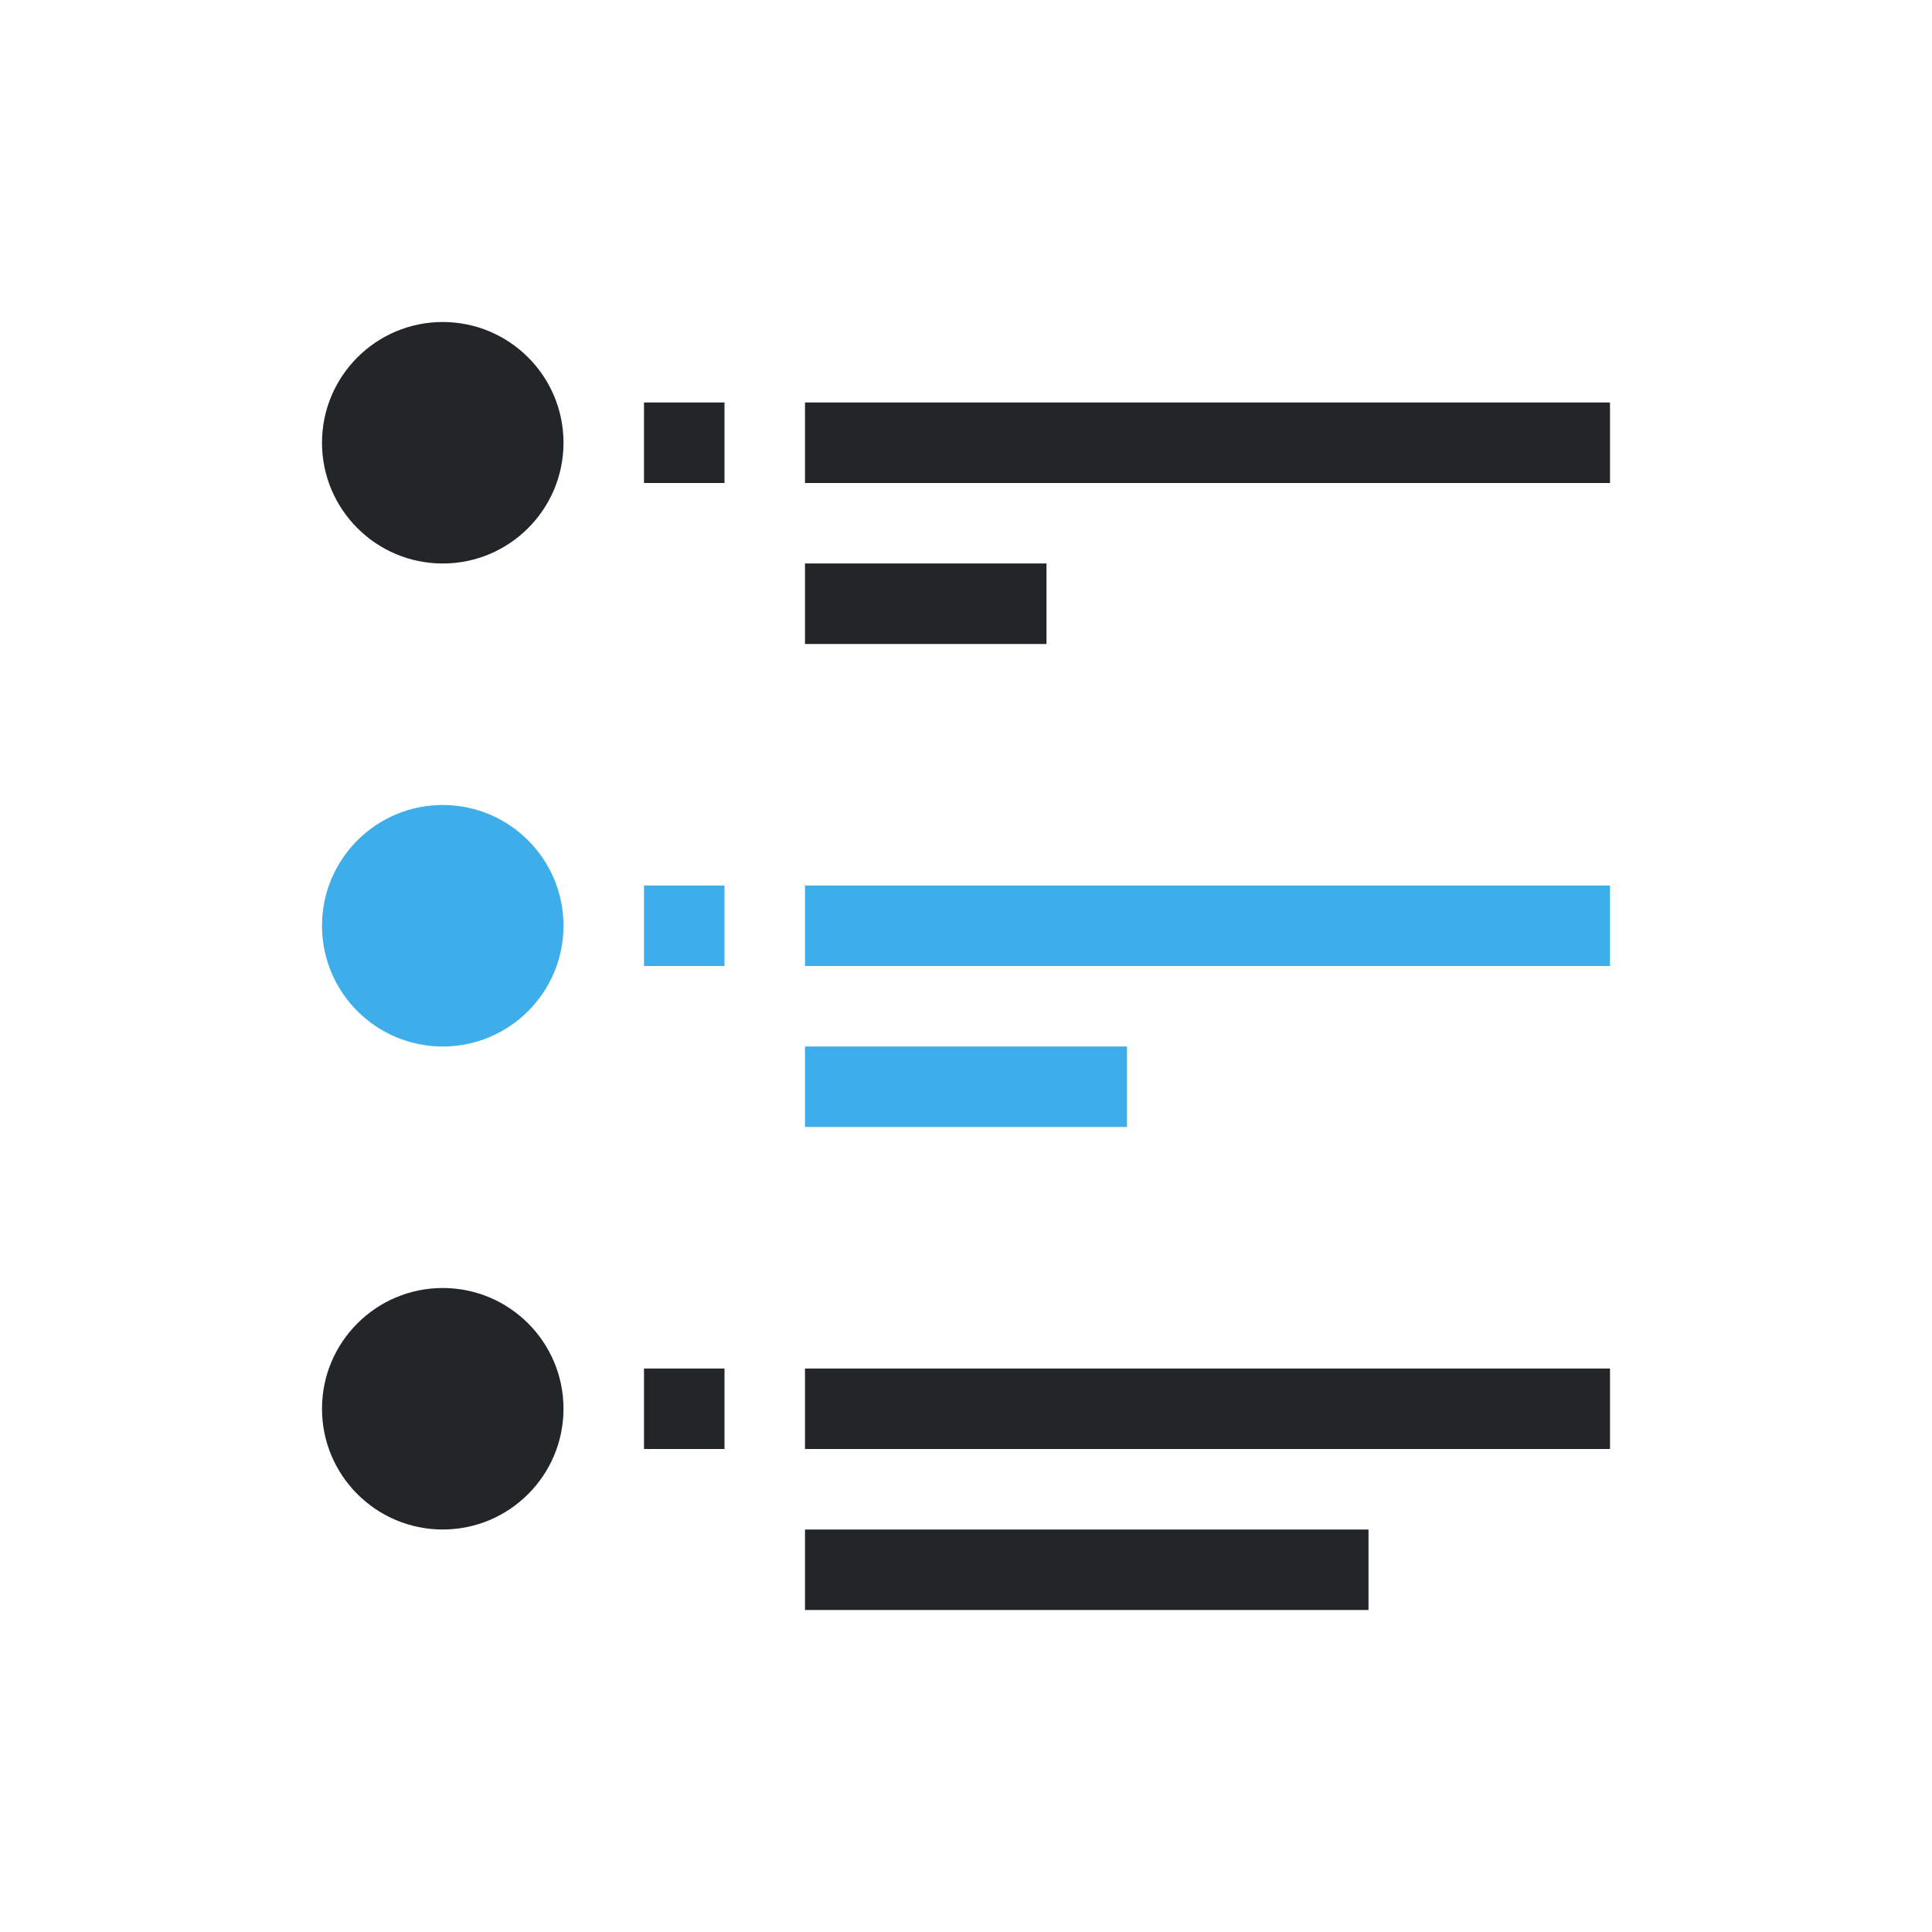
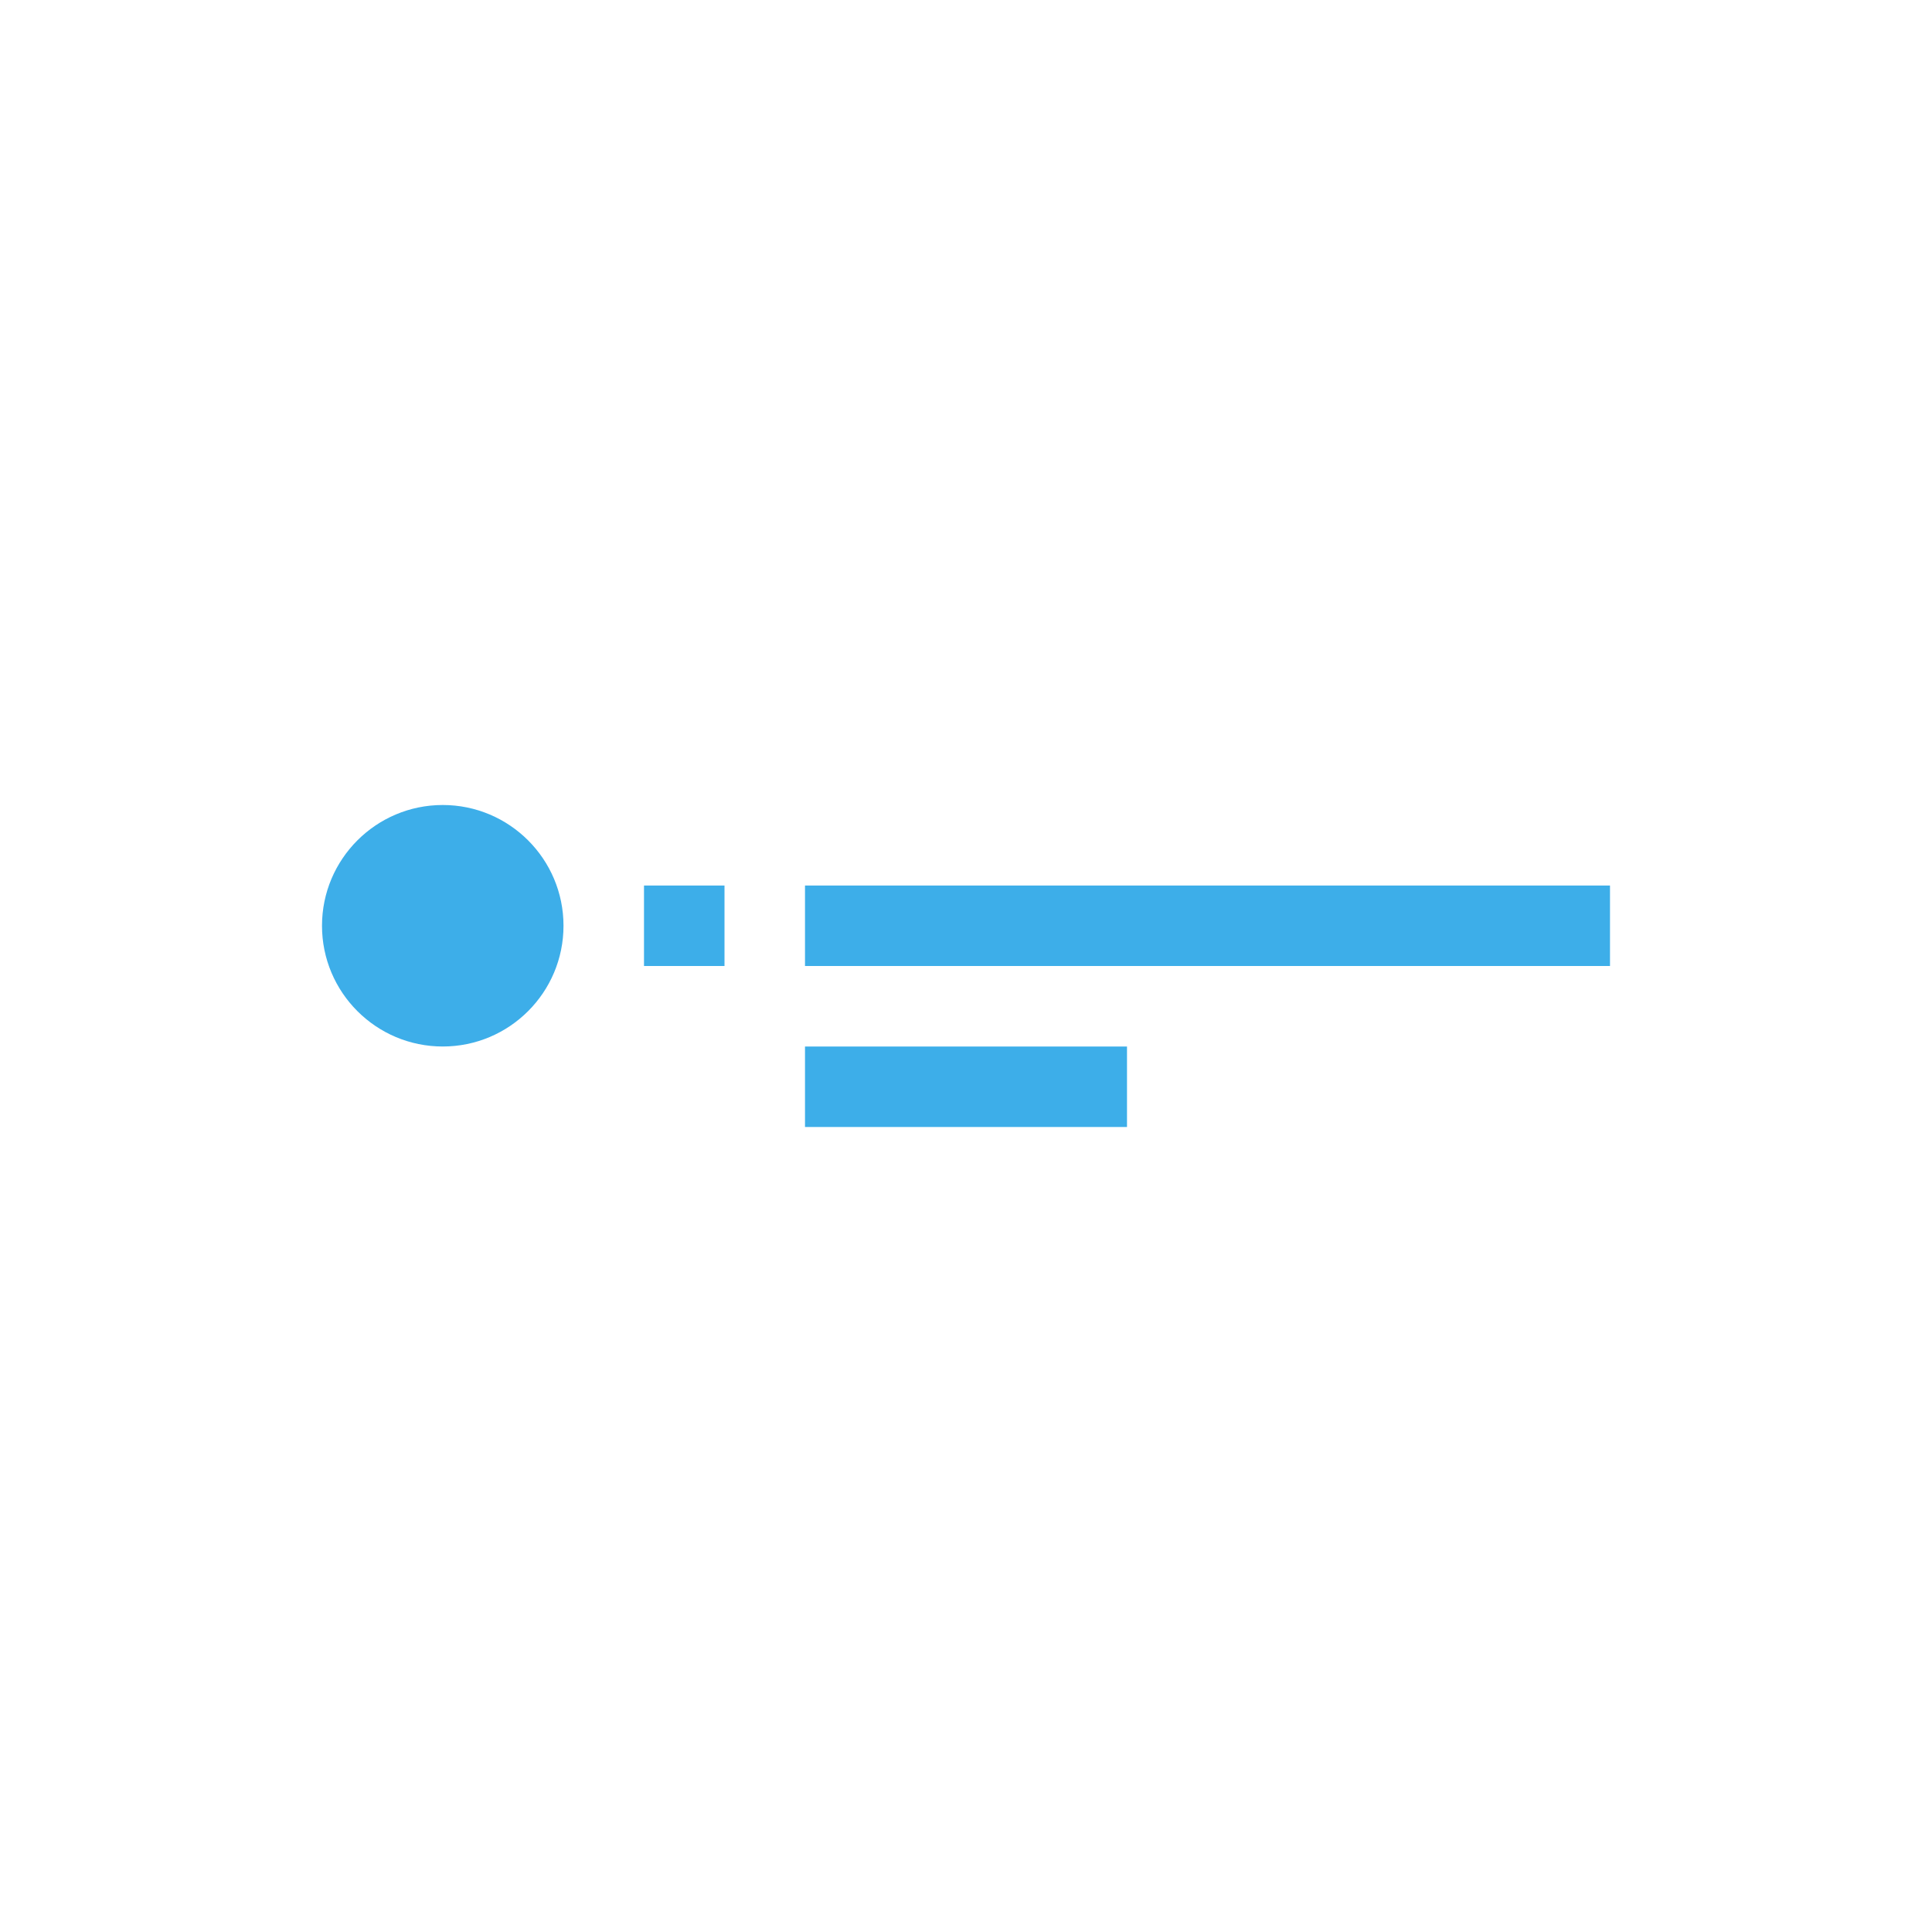
<svg xmlns="http://www.w3.org/2000/svg" viewBox="0 0 24 24" width="24" height="24">
  <defs id="defs3051">
    <style type="text/css" id="current-color-scheme">
      .ColorScheme-Text {
        color:#232629;
      }
      .ColorScheme-Accent {
        color:#3daee9;
      }
      </style>
  </defs>
  <g transform="translate(1,1)">
-     <path style="fill:currentColor;fill-opacity:1;stroke:none" d="M 4.5,3 C 3.672,3 3,3.672 3,4.5 3,5.328 3.672,6 4.5,6 5.328,6 6,5.328 6,4.5 6,3.672 5.328,3 4.5,3 Z M 7,4 7,5 8,5 8,4 Z m 2,0 0,1 10,0 0,-1 z m 0,2 0,1 3,0 0,-1 z M 4.5,15 C 3.672,15 3,15.672 3,16.5 3,17.328 3.672,18 4.5,18 5.328,18 6,17.328 6,16.5 6,15.672 5.328,15 4.5,15 Z m 2.5,1 0,1 1,0 0,-1 z m 2,0 0,1 10,0 0,-1 z m 0,2 0,1 7,0 0,-1 z" class="ColorScheme-Text" />
    <path style="fill:currentColor;fill-opacity:1;stroke:none" d="M 4.5,9 C 3.672,9 3,9.672 3,10.5 3,11.328 3.672,12 4.5,12 5.328,12 6,11.328 6,10.5 6,9.672 5.328,9 4.5,9 Z m 2.5,1 0,1 1,0 0,-1 z m 2,0 0,1 10,0 0,-1 z m 0,2 0,1 4,0 0,-1 z" class="ColorScheme-Accent" />
  </g>
</svg>